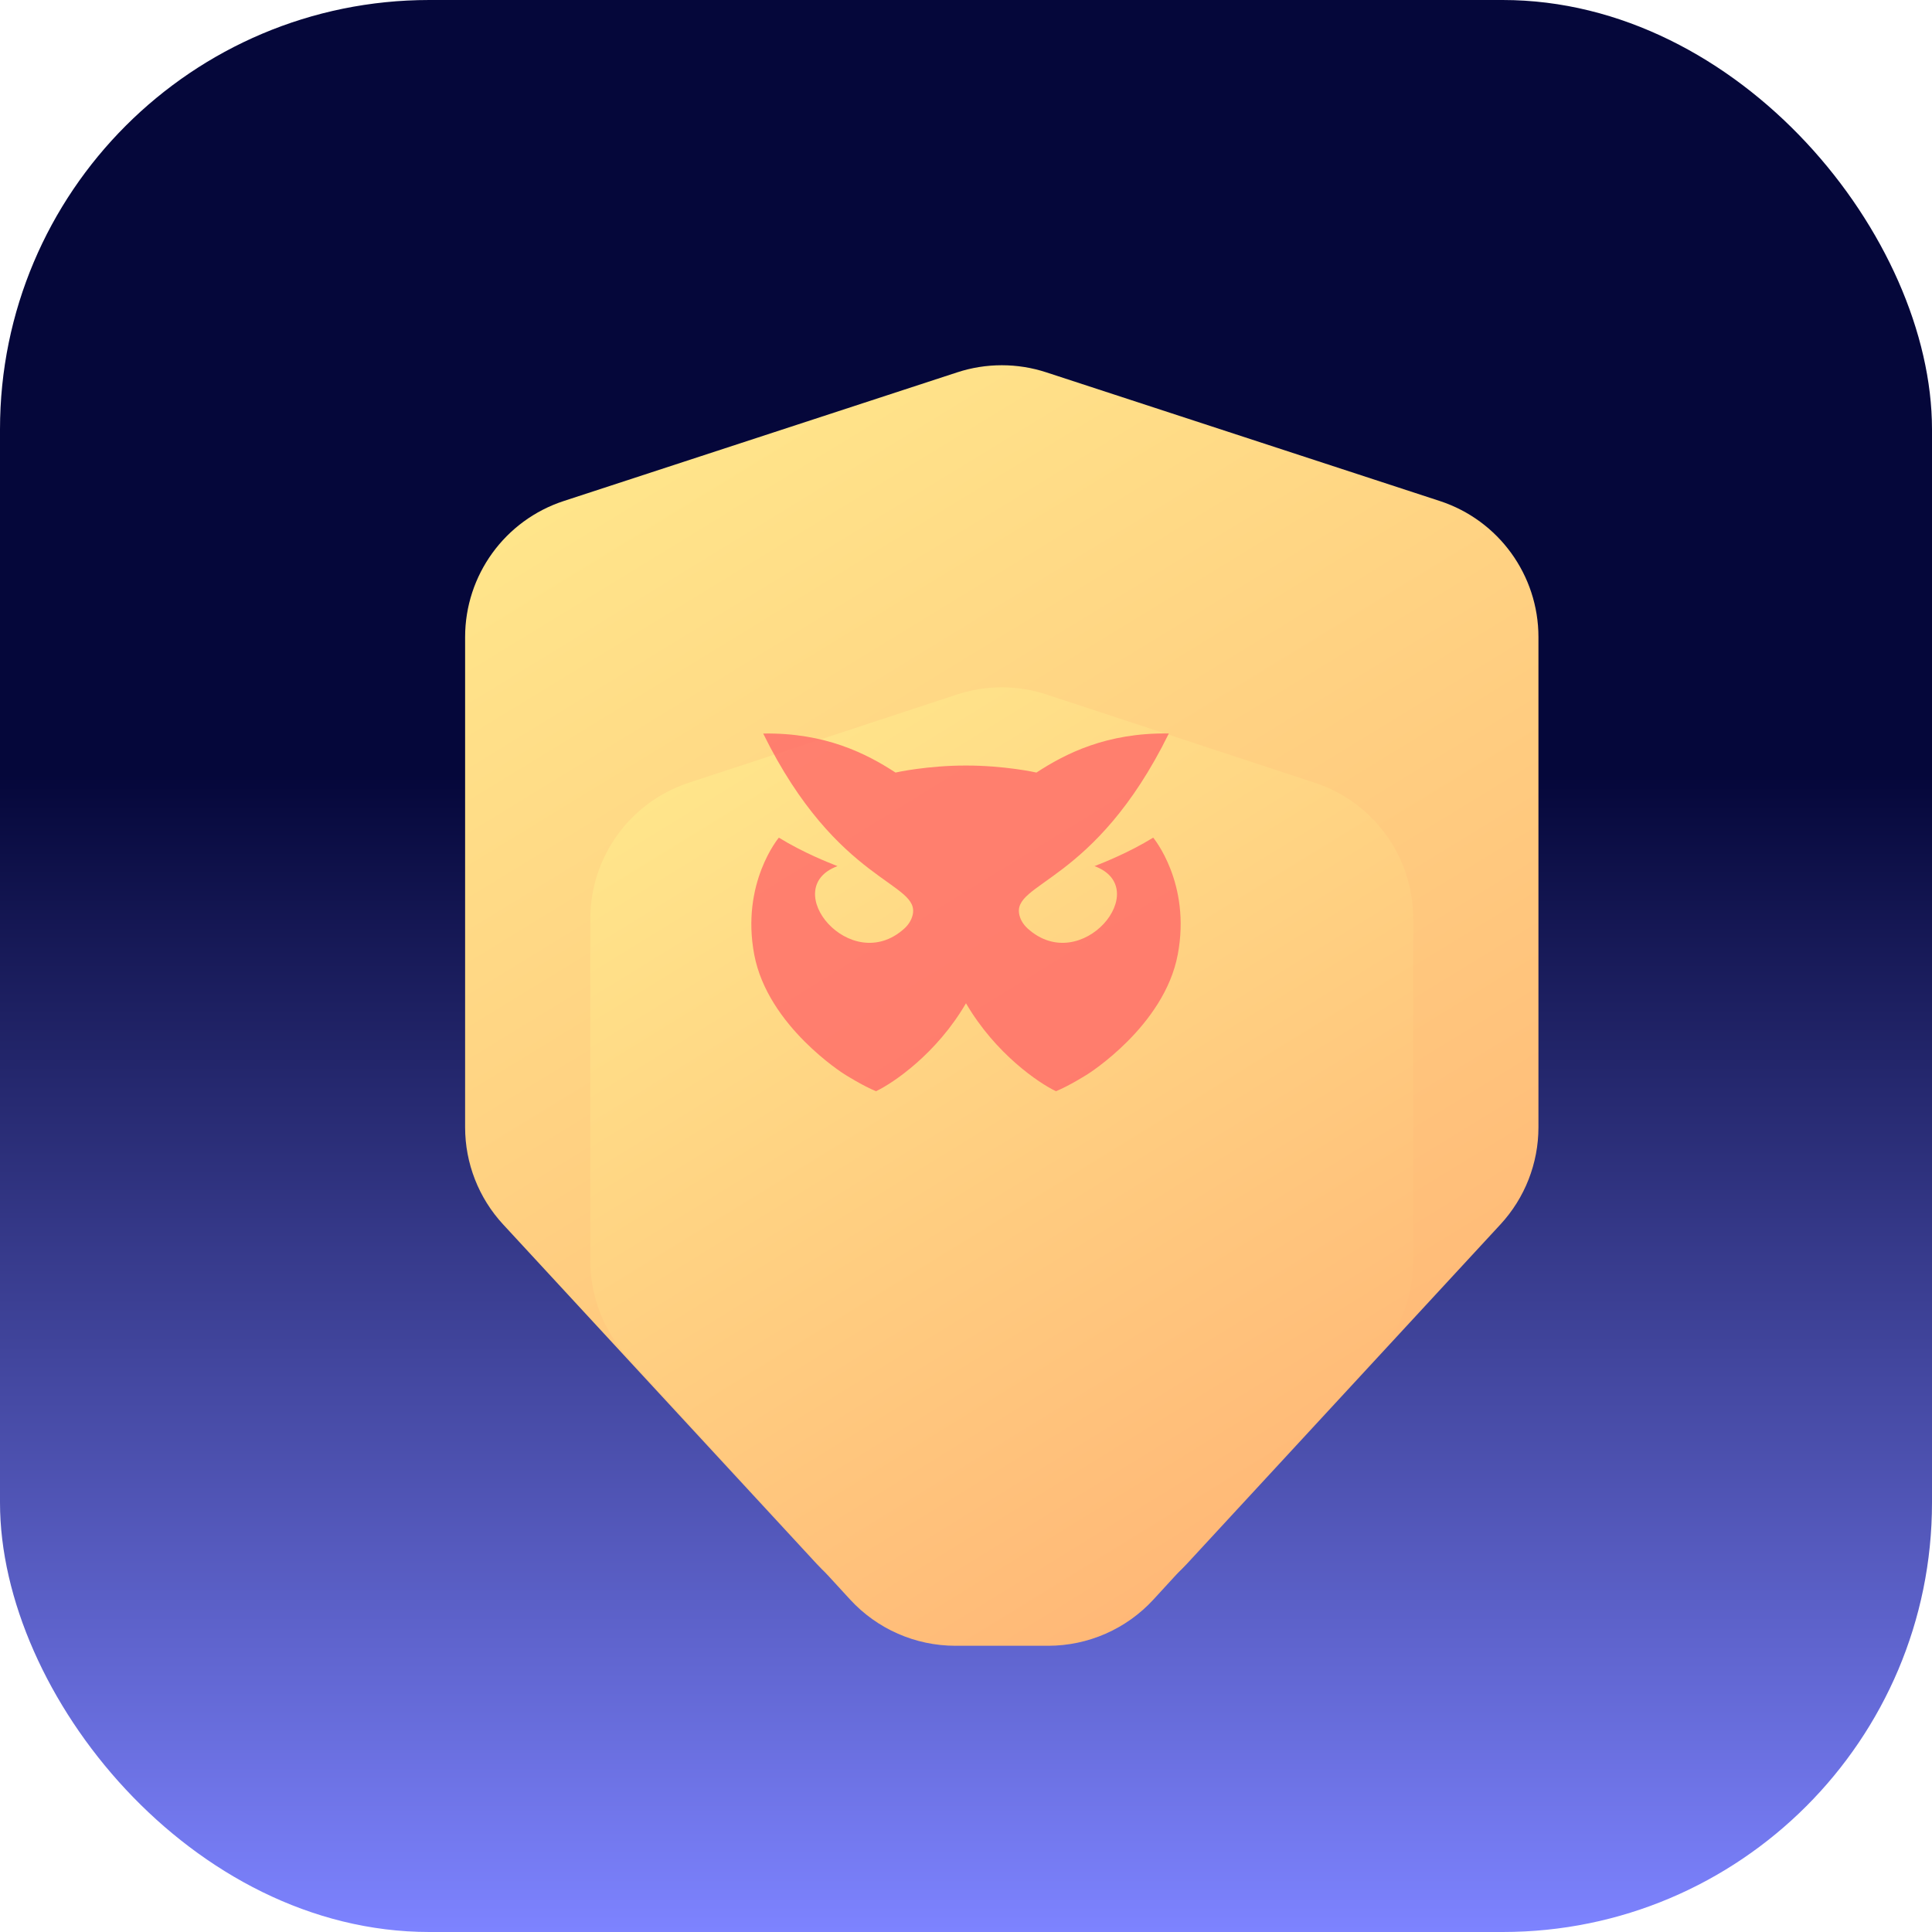
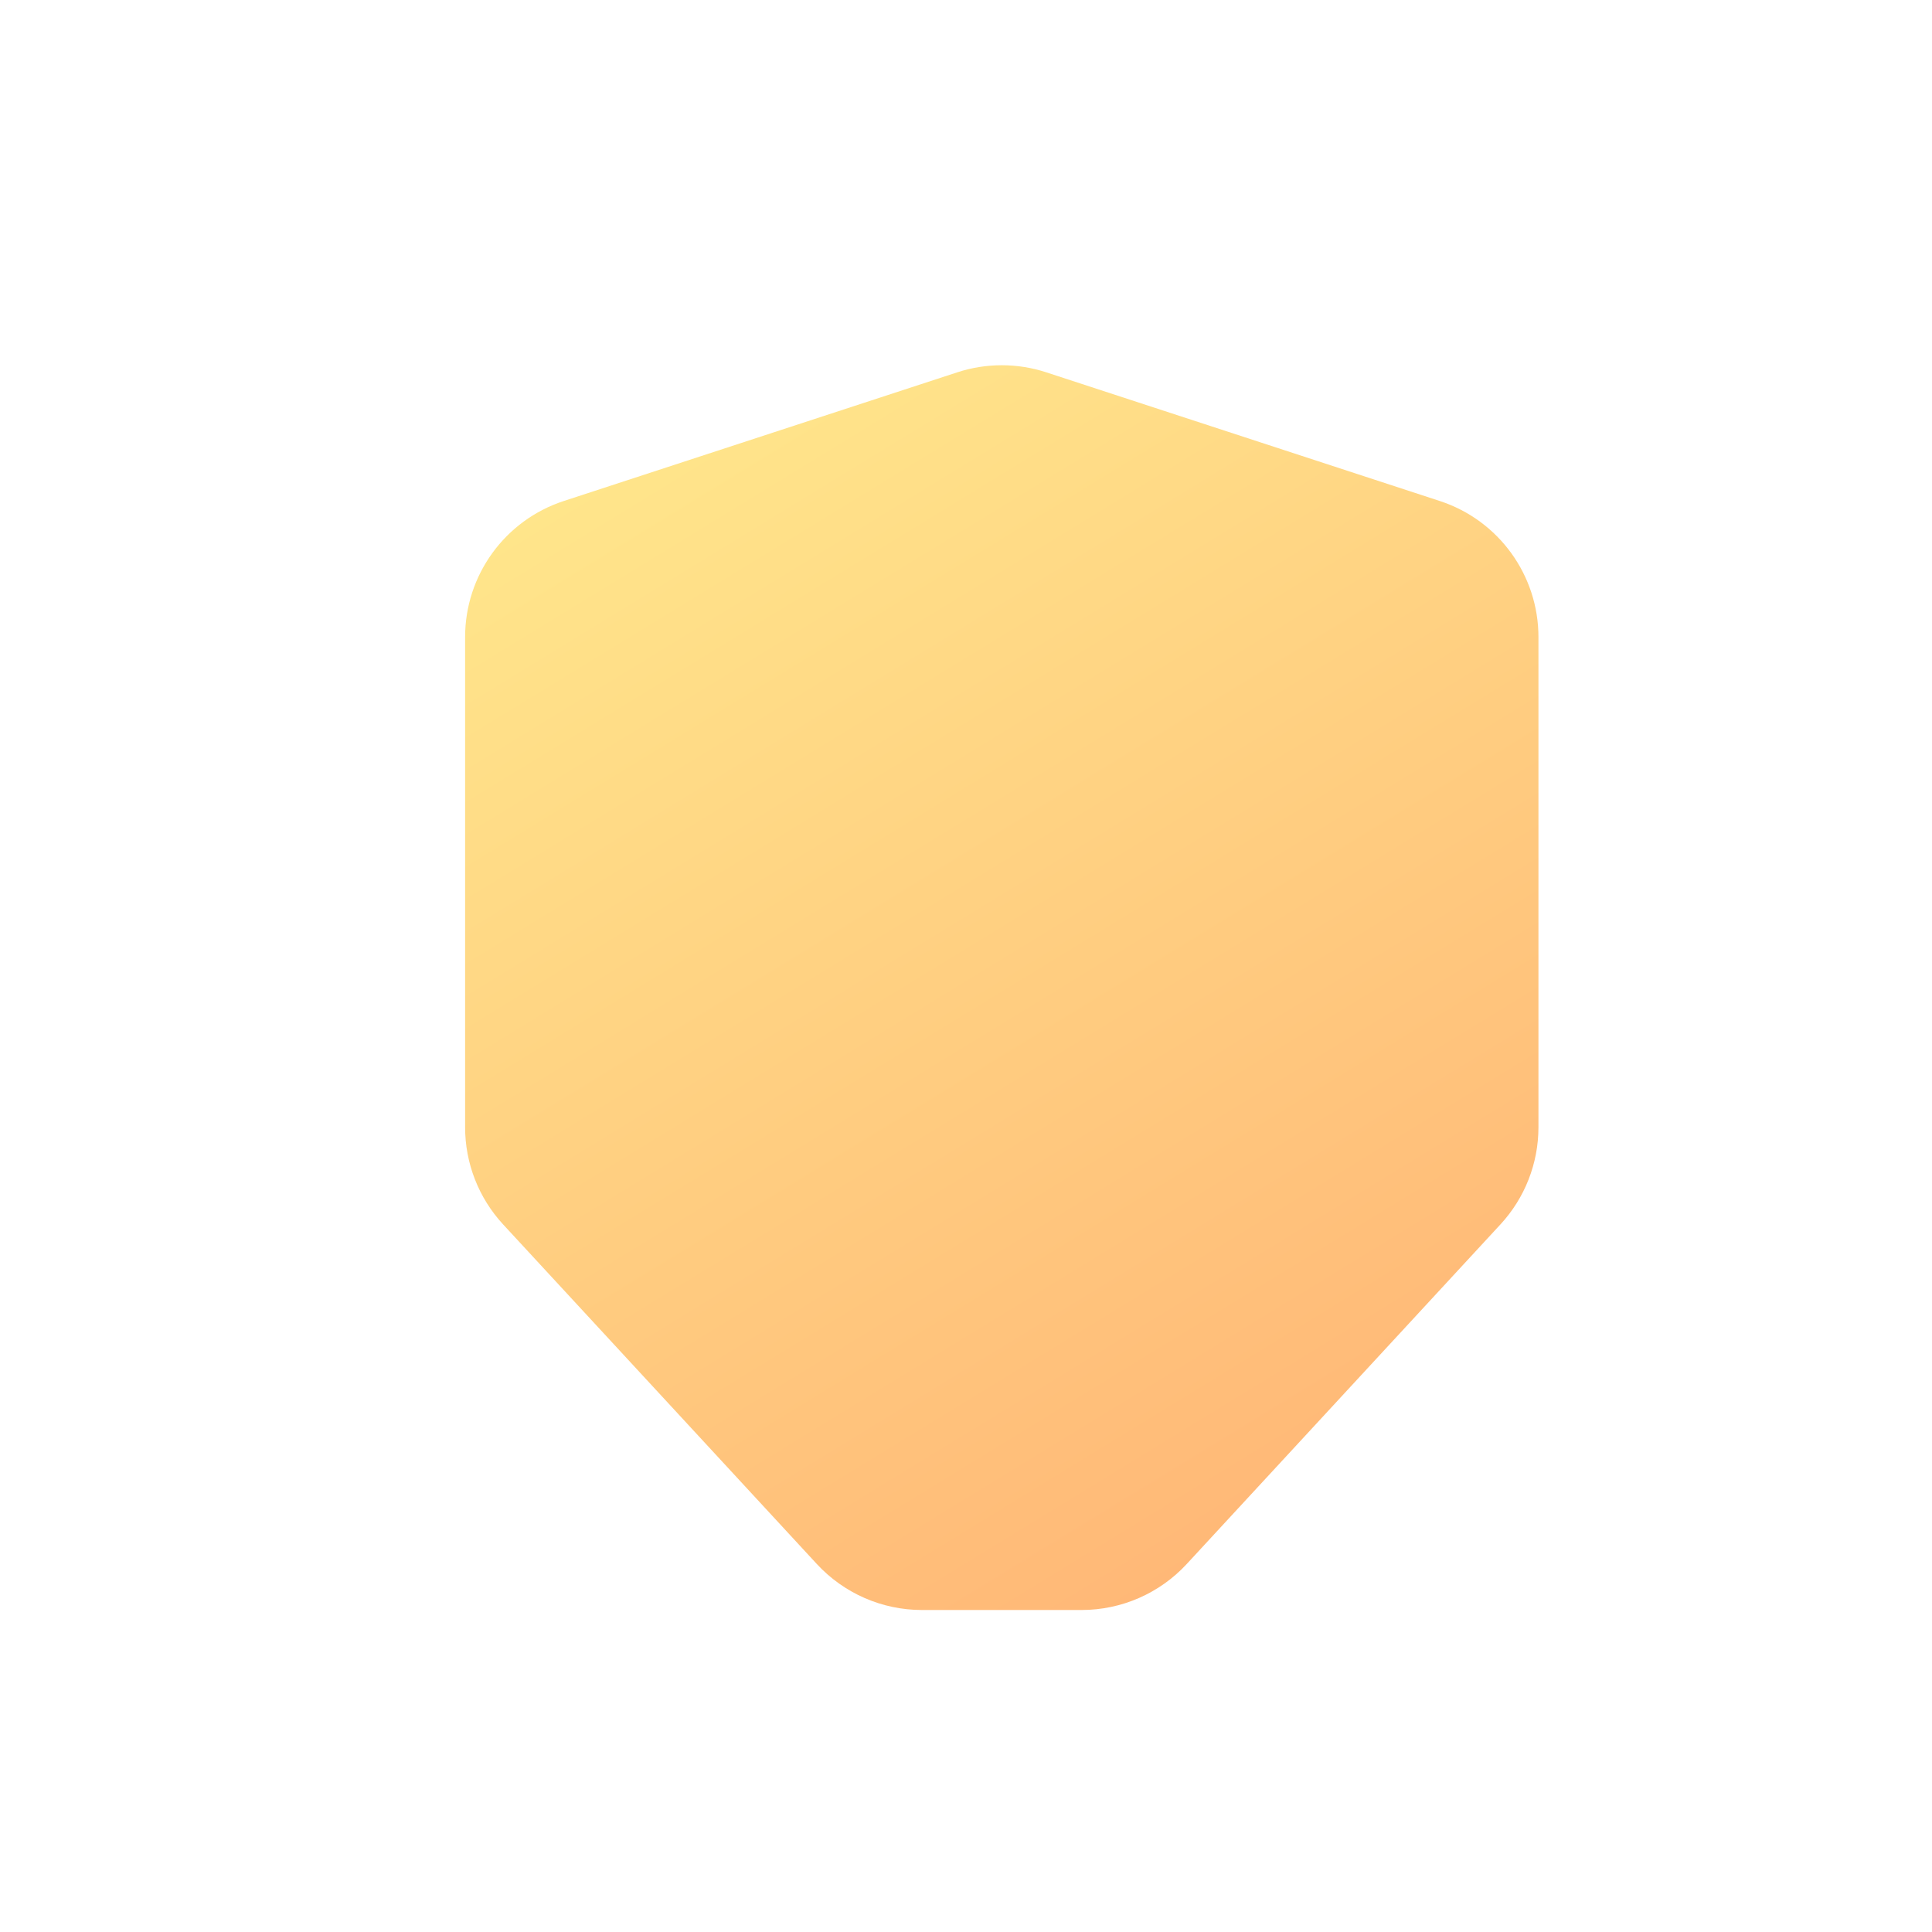
<svg xmlns="http://www.w3.org/2000/svg" width="108" height="108" viewBox="0 0 108 108" fill="none">
  <g clip-path="url(#clip0)">
-     <rect width="108" height="108" rx="24" fill="url(#paint0_linear)" />
    <g filter="url(#filter0_di)">
      <path d="M49.537 88L58.463 88C60.695 88 62.825 87.068 64.34 85.428L81.876 66.445C83.242 64.967 84 63.028 84 61.016L84 33.611C84 30.151 81.775 27.083 78.487 26.007L56.486 18.813C54.871 18.285 53.129 18.285 51.514 18.813L29.514 26.007C26.225 27.083 24 30.151 24 33.611L24 61.016C24 63.028 24.758 64.967 26.124 66.445L43.66 85.428C45.175 87.068 47.305 88 49.537 88Z" fill="url(#paint1_linear)" />
    </g>
    <g filter="url(#filter1_di)">
-       <path d="M51.41 80L56.59 80C58.831 80 60.968 79.061 62.483 77.41L74.893 63.893C76.248 62.417 77 60.486 77 58.483L77 39.358C77 35.903 74.782 32.838 71.501 31.758L56.501 26.823C54.876 26.288 53.124 26.288 51.499 26.823L36.499 31.758C33.218 32.838 31 35.903 31 39.358L31 58.483C31 60.486 31.752 62.417 33.107 63.893L45.517 77.41C47.032 79.061 49.169 80 51.41 80Z" fill="url(#paint2_linear)" />
-     </g>
-     <path d="M64.464 46.825C63.083 47.675 61.652 48.233 61.185 48.417C64.533 49.655 60.45 54.615 57.452 51.909C57.236 51.712 57.063 51.464 56.991 51.176C56.505 49.297 61.175 49.464 65.339 41.002C61.871 40.948 59.568 42.122 57.938 43.186C57.88 43.169 56.116 42.791 53.999 42.794C51.883 42.791 50.119 43.169 50.06 43.186C48.434 42.126 46.131 40.948 42.663 41.005C46.827 49.464 51.498 49.297 51.011 51.176C50.936 51.464 50.766 51.712 50.55 51.909C47.552 54.615 43.466 49.655 46.817 48.417C46.35 48.233 44.919 47.675 43.538 46.825C43.538 46.825 41.405 49.364 42.163 53.367C42.921 57.371 47.199 60.047 47.199 60.047C47.199 60.047 48.228 60.699 48.969 61C49.93 60.545 52.356 58.906 53.999 56.083C55.642 58.903 58.069 60.542 59.029 61C59.774 60.699 60.8 60.047 60.8 60.047C60.8 60.047 65.078 57.371 65.836 53.367C66.597 49.364 64.464 46.825 64.464 46.825Z" fill="#FF6868" fill-opacity="0.8" />
+       </g>
  </g>
  <defs>
    <filter id="filter0_di" x="8" y="2.417" width="92" height="101.583" filterUnits="userSpaceOnUse" color-interpolation-filters="sRGB">
      <feFlood flood-opacity="0" result="BackgroundImageFix" />
      <feColorMatrix in="SourceAlpha" type="matrix" values="0 0 0 0 0 0 0 0 0 0 0 0 0 0 0 0 0 0 127 0" />
      <feOffset />
      <feGaussianBlur stdDeviation="8" />
      <feColorMatrix type="matrix" values="0 0 0 0 1 0 0 0 0 0.501 0 0 0 0 0.287 0 0 0 1 0" />
      <feBlend mode="normal" in2="BackgroundImageFix" result="effect1_dropShadow" />
      <feBlend mode="normal" in="SourceGraphic" in2="effect1_dropShadow" result="shape" />
      <feColorMatrix in="SourceAlpha" type="matrix" values="0 0 0 0 0 0 0 0 0 0 0 0 0 0 0 0 0 0 127 0" result="hardAlpha" />
      <feOffset dx="2" dy="2" />
      <feGaussianBlur stdDeviation="4" />
      <feComposite in2="hardAlpha" operator="arithmetic" k2="-1" k3="1" />
      <feColorMatrix type="matrix" values="0 0 0 0 1 0 0 0 0 1 0 0 0 0 1 0 0 0 0.5 0" />
      <feBlend mode="normal" in2="shape" result="effect2_innerShadow" />
    </filter>
    <filter id="filter1_di" x="5" y="10.422" width="98" height="105.578" filterUnits="userSpaceOnUse" color-interpolation-filters="sRGB">
      <feFlood flood-opacity="0" result="BackgroundImageFix" />
      <feColorMatrix in="SourceAlpha" type="matrix" values="0 0 0 0 0 0 0 0 0 0 0 0 0 0 0 0 0 0 127 0" />
      <feOffset dy="10" />
      <feGaussianBlur stdDeviation="13" />
      <feColorMatrix type="matrix" values="0 0 0 0 1 0 0 0 0 0.501 0 0 0 0 0.287 0 0 0 1 0" />
      <feBlend mode="normal" in2="BackgroundImageFix" result="effect1_dropShadow" />
      <feBlend mode="normal" in="SourceGraphic" in2="effect1_dropShadow" result="shape" />
      <feColorMatrix in="SourceAlpha" type="matrix" values="0 0 0 0 0 0 0 0 0 0 0 0 0 0 0 0 0 0 127 0" result="hardAlpha" />
      <feOffset dx="2" dy="2" />
      <feGaussianBlur stdDeviation="4" />
      <feComposite in2="hardAlpha" operator="arithmetic" k2="-1" k3="1" />
      <feColorMatrix type="matrix" values="0 0 0 0 1 0 0 0 0 1 0 0 0 0 1 0 0 0 0.5 0" />
      <feBlend mode="normal" in2="shape" result="effect2_innerShadow" />
    </filter>
    <linearGradient id="paint0_linear" x1="54" y1="0" x2="54" y2="108" gradientUnits="userSpaceOnUse">
      <stop offset="0.401" stop-color="#05073A" />
      <stop offset="1" stop-color="#7D83FF" />
    </linearGradient>
    <linearGradient id="paint1_linear" x1="24" y1="27.5" x2="61" y2="88" gradientUnits="userSpaceOnUse">
      <stop stop-color="#FFE68B" />
      <stop offset="1" stop-color="#FFB877" />
    </linearGradient>
    <linearGradient id="paint2_linear" x1="31" y1="33.329" x2="59.623" y2="79.842" gradientUnits="userSpaceOnUse">
      <stop stop-color="#FFE68B" />
      <stop offset="1" stop-color="#FFB877" />
    </linearGradient>
    <clipPath id="clip0">
      <rect width="108" height="108" fill="white" />
    </clipPath>
  </defs>
</svg>